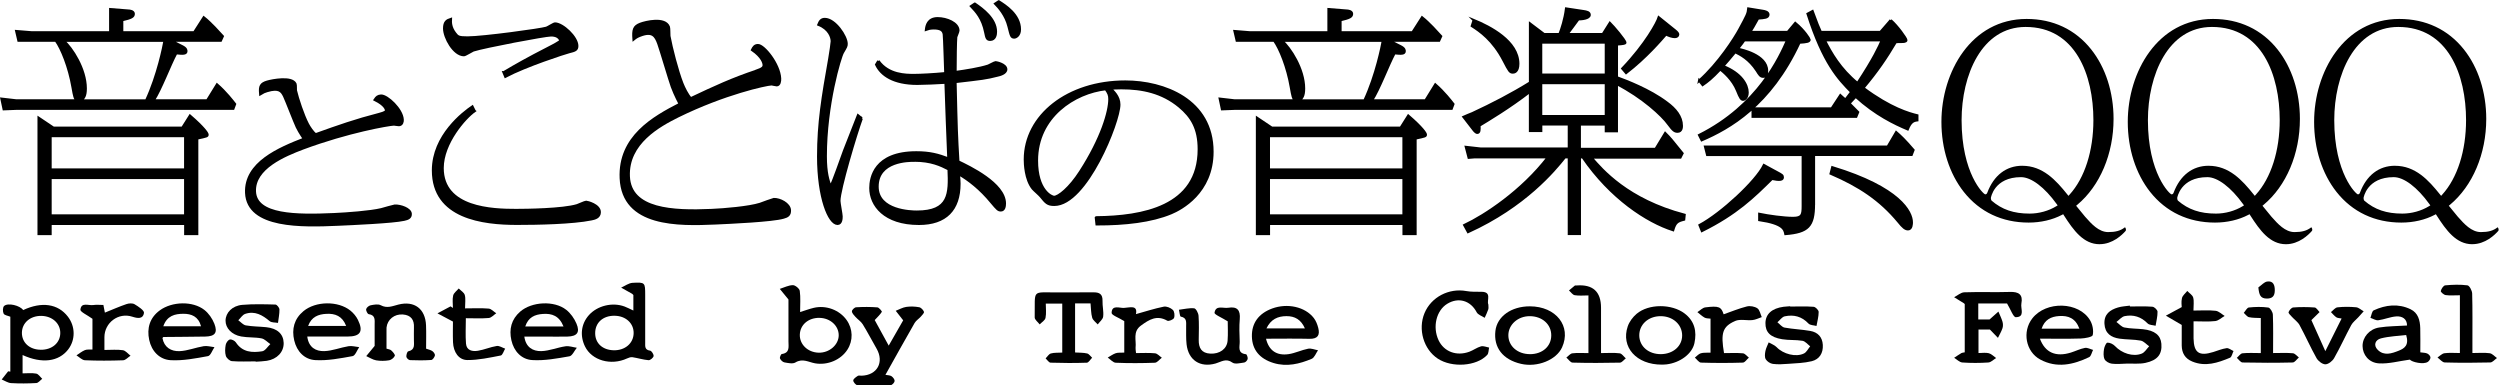
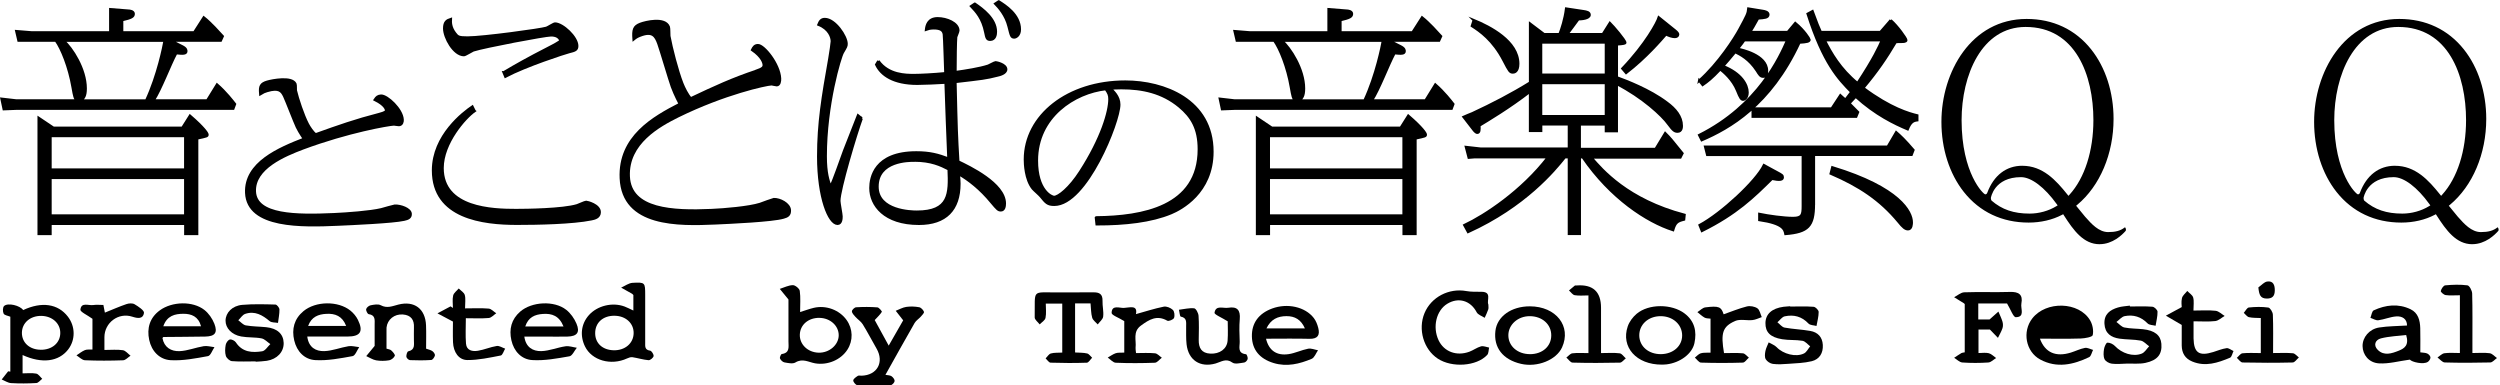
<svg xmlns="http://www.w3.org/2000/svg" id="_レイヤー_2" viewBox="0 0 818.24 126.16">
  <defs>
    <style>.cls-1{stroke-width:.79px;}.cls-1,.cls-2,.cls-3,.cls-4,.cls-5,.cls-6,.cls-7{stroke:#000;stroke-miterlimit:10;}.cls-2{stroke-width:.82px;}.cls-3{stroke-width:.76px;}.cls-4{stroke-width:1.1px;}.cls-5{stroke-width:.8px;}.cls-6{stroke-width:.78px;}.cls-7{stroke-width:.81px;}</style>
  </defs>
  <g id="PC_x5F_text">
    <path d="M3.38,121.63v-17.97c-.8-.34-1.91-.46-2.19-1.01-.34-.67-.32-2.05.14-2.49,1.23-1.17,5.25-.17,6.25,1.33,6.08-2.85,11.39-2.07,14.63,2.14,2.48,3.22,2.52,7.61.1,10.75-3.1,4.01-8.56,4.72-14.92,1.82v6c1.49,0,3.02-.19,4.46.08.74.14,1.32,1.1,1.97,1.7-.65.49-1.27,1.35-1.95,1.39-2.74.16-5.49.18-8.23.02-1.05-.06-2.05-.77-3.08-1.19.7-.89,1.4-1.78,2.1-2.67l.72.1ZM13.36,114.48c3.68.02,6.33-2.24,6.37-5.45.05-3.18-2.63-5.6-6.23-5.64-3.61-.04-6.28,2.28-6.33,5.49-.04,3.26,2.52,5.58,6.18,5.59Z" />
    <path d="M207.3,101.66v-5.1c-.17-.17-.29-.33-.44-.42-1.18-.68-2.37-1.34-3.56-2,1.24-.55,2.47-1.5,3.74-1.57,4.12-.23,4.13-.1,4.13,4.03,0,5.17,0,10.34,0,15.51,0,1.22-.2,2.41,1.62,2.66.48.07,1.22,1.24,1.13,1.78-.1.55-1.11,1.39-1.65,1.34-1.78-.15-3.51-.71-5.28-.98-.55-.08-1.21.16-1.76.41-5.27,2.44-11.53.66-13.77-3.94-1.72-3.55-1.25-7.38,1.26-10.21,2.78-3.13,7.73-4.34,11.72-2.84.84.32,1.64.74,2.87,1.31ZM201.18,103.34c-3.84-.05-6.42,2.28-6.38,5.78.03,3.23,2.4,5.41,6,5.52,3.75.11,6.55-2.27,6.59-5.62.04-3.22-2.6-5.63-6.2-5.67Z" />
    <path d="M258.06,98.02c-1.28-1.57-2.06-2.52-2.84-3.47,1.43-.45,2.85-1.2,4.29-1.22.77-.01,2.15,1.12,2.25,1.88.31,2.19.11,4.45.11,6.92,1.61-.5,3.01-1.02,4.45-1.37,4.04-.96,8.42.68,10.77,3.98,2.09,2.93,2.19,6.71.25,9.72-2.16,3.35-6.52,5.17-10.59,4.45-2.11-.38-4.08-1.71-6.41-.28-.88.54-2.4.19-3.59-.02-.57-.1-1.22-.73-1.46-1.28-.16-.36.31-1.42.59-1.46,2.73-.39,2.17-2.41,2.18-4.15.01-4.87,0-9.74,0-13.69ZM268.2,104.03c-3.62-.04-6.31,2.25-6.42,5.48-.11,3.19,2.57,5.79,6.08,5.92,3.53.13,6.64-2.54,6.65-5.7,0-3.12-2.79-5.65-6.31-5.69Z" />
    <path d="M647.53,115.55c1.25,0,2.39-.21,3.41.06.87.23,1.59,1.03,2.38,1.57-.84.51-1.66,1.4-2.53,1.46-2.83.19-5.7.2-8.53,0-.93-.07-1.79-1-2.68-1.53.8-.53,1.58-1.07,2.4-1.56.24-.14.57-.13,1.07-.23v-15.79s-.16-.21-.32-.3c-1.05-.66-2.1-1.3-3.15-1.95,1.1-.56,2.19-1.57,3.31-1.61,4.97-.18,9.96.04,14.94-.12,2.87-.1,4.34.83,3.76,3.81-.32,1.64,1.29,4.41-1.83,4.46-.82.01-1.68-2.54-2.86-4.49h-9.42v5.24h3.68c1.2-1.06,2.05-1.83,2.91-2.59.46,1.1,1,2.18,1.34,3.32.19.66.21,1.47,0,2.11-.37,1.1-.98,2.12-1.49,3.17-.74-.77-1.49-1.54-2.64-2.73h-3.73v7.71Z" />
-     <path d="M667.65,110.83c1.71,4.63,5.24,6.08,10.12,4.57,1.55-.48,3.02-1.23,4.6-1.53.82-.16,1.78.41,2.68.65-.42.81-.63,2.05-1.28,2.37-5.2,2.49-10.59,3.7-16.01.78-4.77-2.57-5.94-9.14-2.61-13.44,4.52-5.83,15.31-5.55,18.94.63.8,1.36,1.18,3.33.85,4.82-.14.64-2.56,1.06-3.95,1.11-4.33.14-8.67.05-13.32.05ZM680.58,107.58c-1.29-3.47-3.66-4.33-6.63-4.14-2.67.17-4.75,1.19-5.74,4.14h12.36Z" />
+     <path d="M667.65,110.83c1.71,4.63,5.24,6.08,10.12,4.57,1.55-.48,3.02-1.23,4.6-1.53.82-.16,1.78.41,2.68.65-.42.81-.63,2.05-1.28,2.37-5.2,2.49-10.59,3.7-16.01.78-4.77-2.57-5.94-9.14-2.61-13.44,4.52-5.83,15.31-5.55,18.94.63.8,1.36,1.18,3.33.85,4.82-.14.64-2.56,1.06-3.95,1.11-4.33.14-8.67.05-13.32.05ZM680.58,107.58h12.36Z" />
    <path d="M53.17,110.64c.55,3.04,2.82,4.4,5.59,4.29,2.66-.11,5.26-1.2,7.93-1.63,1.12-.18,2.33.2,3.5.33-.7,1.02-1.27,2.78-2.12,2.93-4.02.73-8.15,1.55-12.19,1.33-3.68-.2-6.27-2.96-7.05-6.64-.81-3.8.15-7.25,3.5-9.69,3.99-2.9,10.73-3.11,14.56-.12,1.42,1.11,2.61,2.84,3.27,4.53,1.15,2.96.18,4.13-3,4.19-4.56.08-9.12.09-13.68.14-.06,0-.12.12-.31.34ZM53.45,106.79h12.35c-.86-3.22-3.15-4.1-5.78-4.09-2.77,0-5.4.64-6.57,4.09Z" />
    <path d="M171.61,110.17c.47,3.48,2.79,4.81,5.52,4.75,2.65-.06,5.27-1.19,7.94-1.58,1.19-.18,2.47.3,3.72.48-.8.97-1.48,2.64-2.42,2.8-4.03.7-8.17,1.49-12.2,1.23-3.51-.23-5.99-2.87-6.8-6.49-.81-3.62,0-6.86,2.89-9.37,3.78-3.28,11.11-3.69,15.05-.6,1.44,1.12,2.64,2.83,3.36,4.52,1.23,2.88.22,4.17-2.92,4.25-2.33.06-4.67.01-7,.01-2.32,0-4.64,0-7.13,0ZM184.43,106.84c-1.41-3.49-3.79-4.3-6.75-4.09-2.65.18-4.78,1.09-5.76,4.09h12.5Z" />
    <path d="M286.29,104.75c1.33,2.43,2.82,5.17,4.58,8.37,1.79-3.13,3.38-5.9,4.74-8.28-.92-1.18-1.68-2.15-2.44-3.12,1.14-.44,2.24-1.09,3.42-1.27,1.39-.21,2.86-.15,4.24.1.62.11,1.34.87,1.58,1.5.13.35-.59,1.09-1.02,1.57-.65.73-1.57,1.28-2.04,2.1-3.18,5.53-6.27,11.11-9.55,16.96.78.16,1.51.12,1.99.45.5.34,1.07,1.08,1.02,1.58-.05.51-.81,1.33-1.29,1.34-3.65.12-7.3.13-10.94,0-.49-.02-1.35-1.05-1.31-1.55.05-.54.9-1.09,1.5-1.49.28-.19.79-.04,1.2-.05,5.13-.13,7.5-4.42,4.92-8.88-1.52-2.63-2.91-5.34-4.51-7.93-.59-.96-1.66-1.61-2.43-2.48-.48-.53-1.11-1.18-1.12-1.79,0-.45.85-1.28,1.36-1.31,2.32-.14,4.67-.15,6.98.03.55.04,1.55,1.31,1.46,1.46-.57.92-1.4,1.68-2.32,2.68Z" />
    <path d="M356.92,99.3h-5.05v16.06c1.41.09,2.72.04,3.95.33.62.14,1.09.92,1.63,1.4-.58.56-1.14,1.59-1.73,1.62-3.96.14-7.92.12-11.88-.01-.55-.02-1.08-.91-1.61-1.4.56-.56,1.04-1.42,1.71-1.61,1.12-.32,2.37-.21,3.73-.29v-16.03h-5.39c0,1.54.22,3.16-.09,4.67-.16.81-1.24,1.43-1.91,2.13-.57-.76-1.64-1.53-1.63-2.28.17-9.5-1.19-8.09,7.65-8.19,3.86-.05,7.72.04,11.58-.02,1.98-.03,3.04.61,2.97,2.8-.06,1.72.42,3.47.21,5.15-.11.91-1.16,1.7-1.78,2.55-.63-.72-1.57-1.36-1.81-2.19-.41-1.43-.37-2.98-.54-4.66Z" />
    <path d="M100.57,110.17c.46,3.59,2.84,4.83,5.56,4.75,2.66-.08,5.27-1.17,7.94-1.61,1.12-.18,2.33.19,3.5.31-.72,1.02-1.3,2.79-2.18,2.94-4.03.73-8.17,1.54-12.2,1.3-3.52-.2-6.04-2.81-6.89-6.43-.88-3.74-.02-7.07,3.03-9.6,3.99-3.3,11.31-3.42,15.35-.18.99.8,1.9,1.88,2.46,3.02,1.88,3.83.82,5.47-3.38,5.48-4.34.01-8.67,0-13.18,0ZM100.85,106.67h12.44c-1.26-3.27-3.63-4.1-6.46-3.95-2.62.13-4.89.96-5.98,3.95Z" />
    <path d="M414.36,110.86c.93,3.86,3.48,5.62,7.38,5.05,2.18-.32,4.24-1.36,6.41-1.78,1.01-.19,2.15.32,3.23.51-.68.97-1.16,2.43-2.09,2.81-3.96,1.66-8.09,2.68-12.43,1.37-4.61-1.4-7.03-4.37-7.12-8.7-.09-4.36,2.19-7.51,6.63-9.15,4.98-1.83,10.78-.57,13.63,3.11.71.92,1.17,2.11,1.46,3.25.61,2.36-.17,3.63-2.89,3.56-4.66-.12-9.33-.03-14.22-.03ZM414.5,107.49h12.59c-1.25-2.88-3.29-4.04-6.06-4.02-2.81.02-5.07,1-6.53,4.02Z" />
    <path d="M792.15,115.32c.94.14,1.69.11,2.29.39.47.22,1.02.81,1.04,1.26.03.48-.4,1.16-.84,1.46-1.41.98-5.26.08-5.9-.73-3.67.5-6.93,1.43-10.13,1.23-3.34-.21-5.32-2.87-5.35-5.66-.03-2.84,2.16-5.56,5.43-6.08,2.96-.47,6-.44,9.13-.65-.02-2.2-1.59-3.11-3.53-2.98-1.97.14-3.89.99-5.87,1.26-.81.11-1.73-.51-2.59-.79.35-.85.48-2.18,1.09-2.46,3.92-1.81,8.03-2.28,12.04-.36,2.49,1.19,3.1,3.63,3.18,6.16.07,2.53.02,5.07.02,7.93ZM787.52,109.64c-2.67.33-5.54.42-8.25,1.11-1.85.47-2.58,2.25-1.02,3.78,2.05,2.01,4.52,1.18,6.83.26,1.91-.76,3.46-1.8,2.45-5.15Z" />
    <path d="M83.68,118.28c-2.6,0-5.2.13-7.78-.08-.73-.06-1.76-.99-1.98-1.72-.34-1.12-.26-2.44-.05-3.61.12-.67.77-1.6,1.35-1.75.56-.14,1.61.39,1.97.93,2.14,3.27,5.36,3.44,8.64,2.92.98-.16,1.77-1.53,2.65-2.35-.96-.65-1.85-1.67-2.89-1.87-2.17-.42-4.46-.22-6.65-.62-3.14-.56-5.15-2.78-5.12-5.2.03-2.58,2.18-4.87,5.48-5.15,3.6-.31,7.23-.2,10.85-.1.48.01,1.3,1.04,1.31,1.61.03,1.46-.3,2.93-.48,4.4-.92-.18-2.09-.06-2.72-.58-2.37-1.99-4.87-3.45-8.02-2.37-.88.3-1.51,1.37-2.25,2.08.82.58,1.57,1.52,2.47,1.68,2.19.39,4.45.36,6.67.59,3.61.37,5.63,2.22,5.71,5.15.08,2.93-2.14,5.33-5.51,5.85-1.2.19-2.42.21-3.64.3,0-.04,0-.07,0-.11Z" />
    <path d="M585.89,100.33c2.57,0,5.15-.11,7.71.08.62.05,1.64,1.09,1.64,1.68,0,1.53-.44,3.07-.71,4.6-.89-.25-2.08-.22-2.63-.8-2.18-2.33-4.82-2.99-7.76-2.36-.9.19-1.6,1.28-2.4,1.95.78.6,1.48,1.58,2.34,1.74,2.78.51,5.63.6,8.41,1.09,2.47.43,3.97,2,4.11,4.59.14,2.66-1.09,4.69-3.62,5.32-2.5.61-5.14.67-7.73.86-1.67.13-3.37.24-5.01.02-.85-.11-1.89-.79-2.32-1.52-.41-.69-.28-1.81-.11-2.68.19-.98.7-1.9,1.07-2.84.89.52,1.95.87,2.63,1.59,2.11,2.21,6.27,3.35,8.93,2.03.85-.42,1.36-1.54,2.02-2.34-.83-.63-1.6-1.64-2.51-1.8-2.18-.37-4.47-.15-6.65-.51-3.92-.64-5.53-2.34-5.48-5.31.05-2.95,2.12-4.81,5.95-5.32.7-.09,1.42-.12,2.13-.18,0,.05,0,.1,0,.14Z" />
    <path d="M697.09,100.31c2.47,0,4.95-.11,7.4.08.62.05,1.65,1.04,1.66,1.62.03,1.53-.39,3.07-.63,4.61-.89-.24-2.06-.2-2.62-.77-2.11-2.17-4.64-2.95-7.48-2.39-.99.19-1.82,1.26-2.72,1.92.86.62,1.64,1.6,2.59,1.8,1.97.4,4.03.35,6.05.56,3.89.41,5.84,1.98,6.07,4.78.28,3.39-1.24,5.4-5.23,6.25-1.93.41-4,.18-6,.23-1.67.04-3.36.24-5,.03-.87-.11-2.03-.75-2.37-1.47-.44-.93-.34-2.2-.18-3.28.12-.79.69-2.11,1.11-2.13.82-.04,1.87.47,2.47,1.1,2.26,2.39,5.93,3.63,8.8,2.47.96-.39,1.61-1.56,2.4-2.38-.92-.65-1.76-1.68-2.76-1.86-2.28-.42-4.65-.31-6.95-.64-2.75-.4-4.75-1.72-4.92-4.85-.17-3.16,1.81-4.57,4.42-5.35,1.25-.38,2.59-.42,3.9-.61,0,.1,0,.2.01.3Z" />
    <path d="M487.13,99.62c0,.65.12,1.2-.03,1.65-.31.94-.77,1.83-1.17,2.75-.9-.6-2.19-.99-2.63-1.83-1.97-3.79-5.92-5.02-9.62-2.76-3.6,2.19-4.88,7.61-2.84,11.94,1.76,3.72,5.85,5.29,10.04,3.76,1.32-.48,2.5-1.4,3.84-1.77.79-.22,1.77.24,2.66.4-.2.81-.13,1.87-.63,2.41-3.48,3.73-11.52,4.27-16.17,1.21-4.65-3.06-6.55-9.58-4.35-14.89,2.19-5.27,8-8.27,13.68-7.23,1.62.3,3.32.22,4.98.24,3.48.04,1.66,2.74,2.22,4.12Z" />
    <path d="M122.62,113.19c0-1.88-.02-4.41,0-6.95.01-1.52.3-3.1-1.95-3.42-.38-.05-.94-1.16-.82-1.65.12-.52.89-1.14,1.46-1.25,1.08-.21,2.44-.48,3.3-.02,2.08,1.12,3.81.29,5.77-.21,5.26-1.34,8.84,1.4,9.06,6.78.1,2.53.02,5.06.02,7.65.78.29,1.51.41,2.04.79.43.31.94,1.01.85,1.42-.13.58-.74,1.46-1.19,1.49-2.32.16-4.66.15-6.99.05-.43-.02-1.13-.68-1.17-1.11-.06-.59.27-1.7.62-1.77,2.34-.51,1.83-2.26,1.85-3.8.02-1.32-.05-2.64.01-3.96.14-2.58-.98-4.09-3.6-4.3-2.78-.23-5.09,1.64-5.37,4.26-.03.3-.01.61-.01.91,0,1.93,0,3.85,0,6.01.55.19,1.2.24,1.57.59.52.48,1.31,1.39,1.15,1.76-.28.65-1.14,1.34-1.84,1.46-1.39.23-2.87.26-4.25.02-1.13-.2-2.18-.91-3.26-1.39.74-.9,1.48-1.8,2.76-3.35Z" />
    <path d="M500.72,100.26c8.56.01,13.67,6.51,10.54,13.43-1.87,4.13-8.09,6.63-13.42,5.4-5.96-1.37-9.04-5.32-8.4-10.78.55-4.74,5.2-8.06,11.29-8.05ZM500.81,115.92c4.03-.03,6.89-2.56,6.91-6.13.03-3.64-2.99-6.32-7.08-6.31-3.84.01-6.91,2.75-6.96,6.18-.05,3.59,3.02,6.28,7.13,6.25Z" />
    <path d="M543.95,119.34c-8.37.05-13.5-5.76-11.2-12.52.52-1.53,1.66-3.05,2.91-4.11,3.98-3.35,11.48-3.28,15.65-.15,3.35,2.52,4.09,5.92,3.27,9.75-.75,3.51-4.69,6.41-9.13,6.95-.6.07-1.22.06-1.51.08ZM543.61,115.91c3.99-.04,6.94-2.62,6.95-6.1.01-3.61-3.05-6.35-7.09-6.33-4.05.02-7.05,2.81-6.94,6.46.11,3.49,3.09,6,7.08,5.97Z" />
    <path d="M401.83,105.17c-1.94-1.23-4.42-2.22-4.32-2.82.4-2.6,2.84-1.35,4.48-1.62,2.95-.5,4.04.78,3.78,3.73-.21,2.42-.11,4.88-.02,7.32.06,1.64-.87,3.84,2.07,4.16.25.03.63,1.05.54,1.53-.09.47-.68,1.12-1.12,1.18-1.3.18-3.02.64-3.88.02-2.1-1.53-3.68-.22-5.47.29-5.07,1.45-8.95-1.06-9.53-6.28-.21-1.91-.12-3.86-.14-5.79-.01-1.39.32-2.86-1.75-3.26-.33-.07-.41-1.46-.6-2.25,1.67-.2,3.35-.63,4.98-.47.58.06,1.37,1.55,1.43,2.43.19,2.63.1,5.28.06,7.92-.04,2.62.92,4.33,3.78,4.48,3.06.17,5.47-1.53,5.67-4.26.17-2.32.04-4.65.04-6.31Z" />
-     <path d="M756.51,104.78c1.37,3.05,2.84,6.33,4.56,10.15,1.92-3.85,3.57-7.15,5.33-10.68-.69-.15-1.32-.12-1.74-.41-.66-.45-1.18-1.12-1.75-1.69.71-.55,1.38-1.48,2.15-1.56,2.01-.22,4.07-.21,6.08-.02.86.08,1.65.86,2.48,1.32-.6.66-1.19,1.33-1.79,1.99-.77.85-1.77,1.57-2.29,2.54-1.92,3.56-3.59,7.27-5.59,10.79-.54.96-1.89,2.03-2.87,2.03-.99,0-2.34-1.06-2.89-2.02-1.98-3.53-3.62-7.25-5.55-10.81-.57-1.05-1.68-1.79-2.51-2.71-.44-.48-1.21-1.19-1.09-1.54.22-.63.96-1.49,1.54-1.53,2.32-.17,4.67-.16,6.99.01.57.04,1.08.98,1.61,1.51-.79.78-1.58,1.55-2.67,2.62Z" />
    <path d="M714.07,106.35c-2.25-1.31-3.72-2.17-5.19-3.03,1.51-.82,3.01-1.63,5.19-2.81,0-.39-.22-1.73.08-2.95.21-.87,1.13-1.56,1.73-2.33.67.71,1.71,1.32,1.94,2.15.33,1.21.09,2.57.09,4.26,2.66,0,4.98-.18,7.26.08,1.03.12,1.97,1.09,2.95,1.68-1.02.59-1.99,1.55-3.07,1.68-2.19.26-4.44.08-7.11.08,0,2.03-.03,3.82,0,5.62.11,4.7,1.83,5.87,6.43,4.44,1.45-.45,2.89-1.06,4.37-1.27.7-.1,1.52.6,2.28.94-.38.76-.57,1.96-1.17,2.2-3.96,1.65-8,3.03-12.34,1.23-2.36-.98-3.41-2.78-3.44-5.24-.03-2.53,0-5.06,0-6.73Z" />
    <path d="M148.25,105.25c-2.22-1.18-3.64-1.93-5.07-2.69,1.43-.76,2.86-1.53,4.29-2.29.26.17.52.35.77.52,0-1.37-.23-2.79.08-4.08.21-.86,1.19-1.53,1.82-2.29.69.7,1.74,1.3,1.98,2.13.34,1.21.09,2.59.09,4.38,2.76,0,5.26-.14,7.73.07.86.07,1.65,1,2.48,1.53-.81.54-1.59,1.47-2.45,1.55-2.4.21-4.83.07-7.5.07,0,2.96-.17,5.66.05,8.33.19,2.27,2.13,2.61,3.9,2.32,2.08-.33,4.07-1.23,6.15-1.56.85-.14,1.84.56,2.77.87-.48.78-.84,2.12-1.44,2.24-3.62.7-7.29,1.51-10.94,1.49-2.84-.02-4.56-2.62-4.69-5.81-.1-2.51-.02-5.02-.02-6.79Z" />
    <path d="M34.17,114.54c2.25,0,4.18-.2,6.05.08.9.14,1.67,1.17,2.5,1.8-.81.52-1.6,1.47-2.43,1.5-4.16.15-8.33.17-12.49-.01-.94-.04-1.85-1.04-2.77-1.6.91-.59,1.77-1.31,2.76-1.72.69-.28,1.56-.14,2.47-.19v-10.06c-1.73-1.26-4.02-2.25-3.94-3,.25-2.53,2.65-1.28,4.18-1.5,1.08-.16,2.19-.03,3.34-.03.22,1.14.39,1.98.49,2.51,2.44-.98,4.72-1.99,7.06-2.79.81-.28,1.99-.35,2.66.05,1.23.73,3.2,2.03,3.08,2.84-.3,2.05-2.05,1.81-3.84,1.23-4.53-1.48-9.1,1.97-9.11,6.71,0,1.21,0,2.42,0,4.18Z" />
    <path d="M564.25,115.57c2.18,0,4.21-.12,6.21.07.68.06,1.29.91,1.94,1.4-.66.57-1.3,1.62-1.98,1.64-4.56.15-9.13.15-13.69,0-.69-.02-1.34-1.06-2.01-1.63.64-.49,1.21-1.2,1.93-1.42.93-.28,1.98-.15,3.2-.21v-11.13c-.62-.09-1.38-.03-1.93-.33-.86-.47-1.59-1.19-2.37-1.8.87-.54,1.69-1.45,2.61-1.56,4.47-.56,5.2-.17,5.98,2.27,2.52-.88,5.01-1.92,7.59-2.57,1.06-.27,2.56,0,3.46.61.77.53.98,1.89,1.43,2.88-1.02.34-2.02.87-3.06.97-1.89.2-4.06-.42-5.67.3-4.16,1.85-4.73,3.95-3.62,10.53Z" />
    <path d="M367.95,105.09c-1.86-1.16-4.13-1.93-4.12-2.67.04-2.73,2.52-1.58,4-1.64,1.8-.06,4.62-1.14,3.96,2.03,3.03-.84,6.03-1.82,9.09-2.44.92-.19,2.28.38,2.99,1.06.53.51.68,1.9.38,2.64-.23.54-1.75,1.16-2.21.89-3.4-1.94-5.91-.38-8.6,1.59-2.78,2.02-1.47,4.79-1.77,7.26-.05.39.06.8.15,1.75,2.06,0,4.16-.13,6.22.07.78.08,1.48.94,2.22,1.44-.76.58-1.5,1.62-2.28,1.65-4.26.16-8.54.18-12.8,0-.9-.04-1.75-1.1-2.62-1.69.87-.49,1.7-1.11,2.62-1.43.73-.25,1.58-.13,2.79-.2v-10.3Z" />
    <path d="M524.02,115.56c2.31,0,4.23-.16,6.1.08.72.09,1.34,1.07,2,1.65-.64.49-1.28,1.39-1.93,1.4-5.17.12-10.34.13-15.51-.01-.69-.02-1.34-1.08-2.02-1.65.65-.48,1.26-1.3,1.96-1.39,1.67-.21,3.39-.07,5.27-.07v-18.88c-1.54,0-3.05.17-4.49-.07-.69-.12-1.26-1.01-1.88-1.56.63-.53,1.25-1.08,1.9-1.58.13-.1.39-.03.6-.05q7.99-.61,7.99,7.3c0,4.83,0,9.66,0,14.83Z" />
    <path d="M805.08,96.64c-1.81,0-3.25.14-4.63-.06-.62-.09-1.67-1.01-1.59-1.34.17-.72.88-1.8,1.46-1.85,2.41-.22,4.88-.31,7.27,0,.64.08,1.51,1.72,1.54,2.67.15,5.27.07,10.54.08,15.81,0,1.09,0,2.18,0,3.67,2.09,0,3.91-.17,5.67.07.84.12,1.58,1.02,2.36,1.57-.73.51-1.44,1.43-2.18,1.45-4.97.13-9.94.14-14.9,0-.81-.02-1.59-1.06-2.38-1.62.75-.49,1.46-1.28,2.27-1.4,1.58-.22,3.22-.07,5.06-.07v-18.91Z" />
    <path d="M743.97,115.55c2.47,0,4.49-.12,6.49.07.69.06,1.3.89,1.95,1.38-.67.57-1.33,1.62-2.01,1.64-5.47.13-10.95.12-16.42,0-.64-.01-1.25-.98-1.88-1.51.61-.52,1.19-1.42,1.85-1.5,1.89-.2,3.82-.07,6-.07v-11.47c-1.31-.07-2.63,0-3.87-.28-.64-.15-1.14-.93-1.7-1.42.55-.61,1.06-1.69,1.67-1.75,2.1-.22,4.27-.27,6.36.02.62.09,1.46,1.5,1.49,2.33.16,4.03.07,8.07.07,12.57Z" />
    <path d="M739.16,94.06c.97-.67,1.87-1.78,2.91-1.92,1.99-.27,2.49,1.22,2.46,2.97-.03,1.74-.74,2.6-2.57,2.61-2.15,0-2.56-1.19-2.81-3.66Z" />
    <path class="cls-1" d="M63.55,10.61l3.14-4.91c2.33,1.82,5.39,5.3,6.2,6.17l-.64,1.42h-16.35l3.62,1.82c1.45.71,1.45,1.27,1.45,1.66,0,.87-1.05.87-3.3.63-2.09,3.88-4.99,11.76-7.41,15.48h17.55l3.22-5.22c2.82,2.45,5.15,5.46,5.88,6.41l-.56,1.5H5.25l-4.03.16-.72-3.4,4.75.55h19.89c-.72-.79-.81-1.19-1.37-4.35-1.13-6.57-3.62-12.71-5.48-15.24H6.06l-.72-3.09,4.91.4h25.85V3.02l5.88.47c.48,0,1.77.16,1.77,1.03,0,.95-.72,1.35-3.78,2.06v4.03h23.59ZM59.68,41.83l2.5-3.96c4.59,3.96,5.72,5.78,5.72,6.17,0,.55-.08.55-3.38,1.27v31.26h-3.86v-3.32H16.52v3.32h-3.86v-37.98l4.83,3.24h42.19ZM16.52,55.51h44.12v-11H16.52v11ZM16.52,70.55h44.12v-12.34H16.52v12.34ZM47.85,32.9c3.86-8.31,5.72-17.77,6.04-19.59H20.79c2.74,2.37,7.25,9.31,7.25,15.64,0,2.53-.64,3.17-1.53,3.96h21.34Z" />
    <path class="cls-3" d="M155.35,36.34c-3.06,2.11-10.49,10.42-10.49,18.67,0,13.24,16.32,13.73,24.04,13.73,3.28,0,15.3-.14,19.96-1.55.51-.14,2.55-1.13,2.99-1.13.36,0,4.44.99,4.44,3.38,0,1.76-1.68,2.11-2.7,2.32-6.19,1.27-17.78,1.48-24.4,1.48-11.07,0-27.47-1.9-27.47-17.47,0-11.41,9.98-18.95,12.89-20.92l.73,1.48ZM164.82,23.69c4.01-2.39,8.16-4.72,14.21-7.82,2.91-1.48,3.79-2.04,4.44-2.54-.51-1.34-1.68-1.76-3.13-1.76-1.97,0-21.64,3.73-25.43,4.93-.51.21-2.62,1.55-3.06,1.55-3.35,0-6.48-5.78-6.48-8.73,0-2.18.87-2.68,2.19-3.1-.07,1.13-.07,2.75,1.38,4.65.87,1.13,1.09,1.41,4.08,1.41,5.03,0,24.11-2.61,25.79-3.17.51-.14,2.4-1.41,2.84-1.41,2.48,0,7.28,4.44,7.28,7.33,0,1.34-.73,1.55-2.7,2.04-1.17.28-14.06,4.44-20.84,8.03l-.58-1.41Z" />
    <path class="cls-6" d="M282.03,38.74c-1.87,5.13-7.33,23.34-7.33,27.01,0,.76.72,4.36.72,5.05,0,.61,0,2.45-1.29,2.45-2.8,0-6.33-8.57-6.33-22.03,0-10.94,1.44-19.51,3.67-32.13.36-2.14.79-5.05.79-5.59,0-1.3-.86-4.06-4.39-5.43.43-1.07.86-1.84,2.09-1.84,3.31,0,7.12,5.66,7.12,8.11,0,.76-.14.99-1.22,2.83-.86,1.38-5.61,17.14-5.61,33.97,0,5.51.86,7.96,1.58,9.95,1.15-2.3,3.24-8.49,4.46-11.78.07-.23,3.95-10.1,4.53-11.55l1.22.99ZM287.49,19.94c3.31,4.63,8.99,4.63,11.72,4.63,1.94,0,6.47-.22,10.21-.6-.07-1.72-.36-11.94-.5-12.77-.22-1.34-1.15-1.94-3.31-1.94-1.22,0-1.87.22-2.52.45.14-1.27.58-3.73,3.81-3.73,2.95,0,6.76,1.57,6.76,4.03,0,.37-.65,1.79-.72,2.09-.14,1.27-.22,7.69-.22,11.5,3.31-.45,7.98-1.19,10.71-2.09.43-.15,2.09-1.12,2.44-1.12.29,0,3.45.67,3.45,2.31,0,1.34-2.16,1.87-2.88,2.02-3.81.97-4.82,1.05-13.73,2.09.36,15.75.43,17.47.93,26.05,3.59,1.72,15.24,7.24,15.24,13.74,0,.97-.22,2.24-1.29,2.24-.86,0-1.15-.3-3.09-2.61-3.67-4.48-7.48-7.39-10.71-9.26.14,1.42.22,2.16.22,3.14,0,8.51-4.46,13.14-13.23,13.14-11.36,0-15.89-6.12-15.89-11.72,0-3.28,1.29-11.65,15.03-11.65,4.46,0,7.12.75,10.5,2.02-.22-3.96-.79-21.28-.93-24.86-2.3.15-7.19.37-9.27.37-7.76,0-11.86-2.84-13.44-6.27l.72-1.19ZM299.28,52.57c-1.87,0-12.08,0-12.08,8.51,0,7.99,11.07,8.21,12.87,8.21,10.71,0,10.78-5.82,10.42-13.89-2.59-1.34-5.75-2.84-11.22-2.84ZM319.05,1.21c2.59,1.76,6.9,4.96,6.9,9.16,0,.94-.22,2.64-1.87,2.64-1.08,0-1.22-.63-1.58-2.38-.93-4.71-3.02-6.84-4.67-8.6l1.22-.82ZM326.89.46c2.09,1.32,6.9,4.33,6.9,9.16,0,2.07-1.37,2.64-1.8,2.64-1.01,0-1.08-.44-1.87-3.58-.93-3.76-3.24-6.27-4.39-7.47l1.15-.75Z" />
    <path class="cls-4" d="M358.87,71.31c14.9-.16,33.66-3.29,33.66-22.46,0-6.89-2.41-10.76-6.42-14.1-5.66-4.7-12.21-6.06-19.11-6.06-1.72,0-2.9.1-3.93.16,1.24,1.1,3.1,2.82,3.1,5.38,0,5.59-10.76,32.64-21.11,32.64-2.14,0-2.62-.63-4.28-2.66-.34-.47-2.28-2.14-2.62-2.56-2.41-2.98-2.55-8.15-2.55-9.45,0-14.26,13.93-25.33,32.7-25.33,12.62,0,28.35,5.95,28.35,22.77,0,13.37-10.28,18.64-13.38,19.95-6.48,2.72-15.11,3.66-24.21,3.66l-.21-1.93ZM339.21,52.56c0,9.82,4.83,12.06,5.79,12.06,1.52,0,5.24-2.98,8.69-8.36,7.04-10.92,9.59-19.69,9.59-23.82,0-1.31-.28-2.04-1.31-3.45-10.35,1.15-22.76,9.09-22.76,23.55Z" />
    <path class="cls-2" d="M510.44,11.22c.67-1.73,1.72-4.86,2.17-8.39l5.69.86c.97.16,1.95.31,1.95,1.18,0,1.18-2.62,1.41-3.67,1.41-.6.78-3.14,4.31-3.67,4.94h11.68l2.32-3.69c1.05,1.02,5.02,5.65,5.02,6.43,0,.24-.37.39-2.77.55v10.82c2.99,1.1,10.71,4,16.32,8.24,2.92,2.12,4.94,4.63,4.94,7.61,0,.39,0,1.88-1.35,1.88-.9,0-1.42-.31-2.92-2.35-2.1-2.98-8.61-8.94-17-13.26v15.45h-3.52v-2.2h-8.61v8.08h24.86l3.14-5.18c1.57,1.57,2.02,2.12,5.62,6.59l-.67,1.33h-29.2c3.52,4.08,11.83,13.88,30.55,18.83l-.15,1.49c-2.17.55-2.85.94-3.59,3.45-8.54-2.75-20.37-10.43-29.57-23.85h-.97v25.1h-3.52v-25.1h-1.35c-3.37,4.24-13.03,16-31.67,24.47l-1.2-2.2c6.66-3.14,18.79-11.06,27.4-22.28h-24.03l-1.95.16-.9-3.45,4.87.55h28.83v-8h-9.13v2.12h-3.59v-12.86c-6.89,5.33-13.78,9.41-16.62,11.14.07,1.41.07,2.35-.67,2.35-.45,0-1.05-.71-1.27-1.02l-3.22-4.16c.45-.24,2.47-.94,2.92-1.18,6.44-2.98,12.8-6.28,18.87-10.04V7.77l4.57,3.45h5.09ZM482.36,6.6c5.32,2.2,14.53,6.9,14.53,14.28,0,2.67-1.35,2.82-1.72,2.82-.97,0-1.2-.39-2.99-3.84-3.52-6.82-7.86-9.73-10.41-11.37l.6-1.88ZM504.37,24.48h21.26v-10.59h-21.26v10.59ZM504.37,38.05h21.26v-10.9h-21.26v10.9ZM548.1,9.89c.97.78,1.12,1.1,1.12,1.41,0,.47-.45.78-1.05.78-.9,0-1.95-.39-2.92-.86-1.65,1.88-6.44,7.53-13.03,12.63l-1.2-1.41c7.71-8.08,11.38-15.06,11.9-16.71l5.17,4.16Z" />
    <path class="cls-7" d="M556.15,26.4c6.36-5.66,11.61-13.88,13.18-16.82,2.47-4.57,2.77-5.12,2.92-6.75l4.79.78c.52.08,1.72.31,1.72,1.16,0,1.01-1.2,1.09-3.37,1.24-1.42,2.56-1.87,3.33-2.62,4.5h12.35l2.47-2.95c2.92,2.4,4.64,5.19,4.64,5.43,0,.62-.9.78-3.29.93-9.58,20.62-22.99,28.07-31.97,31.94l-.82-1.63c19.47-9.77,26.43-25.66,28.83-31.09h-14.08c-.6.85-.75,1.09-2.17,2.87,1.2.23,9.58,2.02,9.58,7.13,0,1.94-.82,1.94-1.27,1.94-.82,0-1.27-.7-2.02-1.94-2.55-3.88-5.39-5.27-7.11-6.13-1.72,2.09-2.92,3.49-3.97,4.65,6.06,2.4,8.01,6.12,8.01,8.61,0,1.78-1.05,2.33-1.42,2.33-.6,0-.97-.47-1.95-2.95-1.5-3.72-4.49-6.12-5.54-6.98-2.85,3.02-4.19,4.03-5.77,5.12l-1.12-1.4ZM581.6,56.4c1.57.85,1.87,1.01,1.87,1.63,0,.7-.67.78-1.27.78-.37,0-.6,0-2.25-.31-6.06,5.97-11.53,11.4-22.91,17.06l-.75-1.86c7.11-3.8,18.57-14.42,21.04-19.62l4.27,2.33ZM593.66,66.79c0,7.29-1.87,9.15-9.28,9.77-.3-1.47-.67-3.41-8.54-4.57v-1.94c3,.62,8.01,1.32,11.01,1.32s3.22-1.09,3.22-3.95v-16.75h-31.3l-.67-2.64h59.75l2.77-4.73c1.42,1.24,2.7,2.4,5.62,5.81l-.6,1.55h-31.97v16.13ZM618.82,6.63c2.17,1.86,5.09,5.97,5.09,6.51s-.97.54-1.5.54c-.75,0-1.42,0-1.95.08-3.07,5.19-6.06,9.61-10.63,15.04,8.91,6.67,15.12,8.37,17.67,8.99v1.55c-1.27.16-2.17.54-3.14,2.95-4.19-1.78-10.48-4.73-17-10.7-1.27,1.4-1.42,1.55-2.1,2.25,1.72,1.71,1.87,1.86,2.85,2.87l-.6,1.47h-33.84v-2.64h25.83l2.85-4.34c.6.54.82.78,1.65,1.47q1.27-1.71,1.95-2.56c-4.19-4.26-9.13-9.38-14.3-25.58l1.57-.85c1.42,3.88,2.02,5.35,2.7,6.82h19.54l3.37-3.88ZM597.18,13.14c2.1,4.19,5.09,9.46,10.78,14.11,5.32-8.06,7.11-12.02,8.01-14.11h-18.79ZM599.72,54.78c22.16,6.75,25.98,14.65,25.98,17.99,0,.39,0,2.25-1.2,2.25-.9,0-1.65-.62-3.14-2.48-5.99-7.21-12.8-11.71-22.16-15.74l.52-2.02Z" />
    <path d="M687.18,79.93c-5.22,0-8.5-4.48-11.68-9.46l-.23-.36-.37.2c-3.16,1.66-6.95,2.54-10.94,2.54-8.68,0-16.01-3.47-21.2-10.02-4.73-5.98-7.34-14.13-7.34-22.95,0-16.32,9.77-33.68,27.88-33.68,8.64,0,15.95,3.45,21.13,9.96,4.72,5.94,7.33,14.03,7.33,22.77,0,11.41-4.45,21.92-11.9,28.12l-.35.29,2.93,3.58.22.24c1.8,2.03,4.26,4.8,7.33,4.8,2.44,0,4.05-.45,5.41-1.51.04-.03.09-.06.11-.07.03.03.31.36.31.81,0,.18-.07.34-.1.37-1.15,1.32-4.25,4.36-8.52,4.36ZM661.48,57.98c-8.83,0-9.88,6.76-9.88,6.83,0,.43.12.65.22.84,3.44,2.97,7.27,4.26,12.47,4.26,3.04,0,6.23-.88,8.75-2.43l.42-.26-.29-.4c-3.99-5.54-8.36-8.84-11.69-8.84ZM661.9,54.26c6.66,0,10.95,4.66,14.76,9.42l.34.42.36-.4c4.96-5.45,7.8-14.33,7.8-24.38,0-14.75-5.83-30.5-22.19-30.5-14.39,0-20.95,15.81-20.95,30.5,0,17.53,7.2,24.29,7.73,24.29.33,0,.55-.18.68-.54,2.13-5.68,6.2-8.82,11.46-8.82Z" />
-     <path d="M748.17,79.93c-5.22,0-8.5-4.48-11.68-9.46l-.23-.36-.37.2c-3.16,1.66-6.95,2.54-10.94,2.54-8.68,0-16.01-3.47-21.2-10.02-4.73-5.98-7.34-14.13-7.34-22.95,0-16.32,9.77-33.68,27.88-33.68,8.64,0,15.95,3.45,21.13,9.96,4.72,5.94,7.33,14.03,7.33,22.77,0,11.41-4.45,21.92-11.9,28.12l-.35.29,2.93,3.58.22.24c1.8,2.03,4.26,4.8,7.33,4.8,2.44,0,4.05-.45,5.41-1.51.04-.03.09-.06.1-.07.03.03.31.36.31.81,0,.18-.07.34-.11.38-1.15,1.32-4.25,4.36-8.52,4.36ZM722.47,57.98c-8.83,0-9.88,6.76-9.88,6.83,0,.43.12.66.22.84,3.44,2.96,7.27,4.26,12.47,4.26,3.04,0,6.23-.88,8.75-2.43l.42-.26-.29-.4c-3.99-5.54-8.36-8.84-11.69-8.84ZM722.88,54.26c6.66,0,10.95,4.66,14.76,9.42l.34.42.36-.4c4.96-5.45,7.8-14.33,7.8-24.38,0-14.75-5.83-30.5-22.19-30.5-14.39,0-20.95,15.81-20.95,30.5,0,17.53,7.2,24.29,7.73,24.29.33,0,.55-.18.68-.54,2.13-5.68,6.2-8.82,11.46-8.82Z" />
    <path d="M809.16,79.93c-5.22,0-8.5-4.48-11.68-9.46l-.23-.36-.37.2c-3.16,1.66-6.94,2.54-10.94,2.54-8.68,0-16.01-3.47-21.2-10.02-4.73-5.98-7.34-14.13-7.34-22.95,0-16.32,9.77-33.68,27.88-33.68,8.64,0,15.95,3.45,21.13,9.96,4.72,5.94,7.33,14.03,7.33,22.77,0,11.41-4.45,21.92-11.9,28.12l-.35.29,2.93,3.58.22.24c1.8,2.03,4.26,4.8,7.33,4.8,2.44,0,4.05-.45,5.41-1.51.04-.03.09-.06.1-.07.03.03.31.36.31.81,0,.18-.07.34-.1.37-1.15,1.32-4.25,4.36-8.52,4.36ZM783.46,57.98c-8.83,0-9.88,6.76-9.88,6.83,0,.43.12.66.22.84,3.44,2.97,7.27,4.26,12.47,4.26,3.04,0,6.23-.88,8.75-2.43l.42-.26-.29-.4c-3.99-5.54-8.36-8.84-11.69-8.84ZM783.87,54.26c6.66,0,10.95,4.66,14.76,9.42l.34.42.36-.4c4.96-5.45,7.8-14.33,7.8-24.38,0-14.75-5.83-30.5-22.19-30.5-14.39,0-20.95,15.81-20.95,30.5,0,17.53,7.2,24.29,7.73,24.29.33,0,.55-.18.68-.54,2.13-5.68,6.2-8.82,11.46-8.82Z" />
    <path class="cls-5" d="M247.55,23.18c2.06-.71,2.47-1.18,2.43-1.95-.03-.61-.47-2.59-3.81-4.9.46-.94.87-1.5,1.87-1.54,1.94-.09,7.04,6.22,7.25,10.89.04.84-.12,2.16-1.05,2.2-.29.01-1.53-.32-1.74-.31-1.8.08-15.34,2.98-30.62,10.49-6.06,3.03-16.6,8.72-16.11,19.69s14.4,11.58,27.11,11.02c4.17-.18,12.2-.85,15.89-2.01.71-.26,4.25-1.57,4.46-1.58,2.01-.09,5.18,1.54,5.27,3.61.07,1.61-.77,2.03-2.05,2.39-3.62,1.08-17.63,1.7-22.3,1.91-12.07.53-30.26.95-30.95-14.76-.6-13.53,10.64-19.85,19.3-24.3,0,0-1.6-2.99-2.57-5.65-.78-2.15-3.7-12.09-4.43-14.1-.94-2.59-1.99-4.22-6.03-2.63-.87.34-1.32.6-2.09,1.23-.24-3.19.08-4.22,2.16-5.04,1.68-.66,8.18-2.24,9.35,1,.16.43.1,2.59.16,2.98.7,3.83,2.64,11.41,4.23,15.46.6,1.53,1.72,3.78,2.79,4.93,7.9-3.73,13.54-6.36,21.48-9.01Z" />
    <path class="cls-4" d="M124.14,37.49c2-.53,2.4-.88,2.38-1.42-.02-.44-.43-1.85-3.64-3.47.46-.68.86-1.08,1.84-1.13,1.88-.08,6.75,4.37,6.9,7.72.03.6-.14,1.55-1.05,1.58-.28.01-1.48-.21-1.68-.2-1.74.08-14.91,2.31-29.81,7.85-5.9,2.24-16.19,6.43-15.84,14.27.36,8.12,13.83,8.13,26.16,7.58,4.04-.18,11.83-.74,15.43-1.61.69-.2,4.14-1.17,4.35-1.18,1.95-.09,5,1.04,5.07,2.52.05,1.15-.77,1.46-2.02,1.74-3.52.81-17.11,1.41-21.64,1.61-11.7.52-29.34,1.02-29.84-10.22-.43-9.68,10.54-14.33,18.99-17.61,0,0-1.52-2.13-2.43-4.02-.73-1.53-3.45-8.61-4.13-10.05-.88-1.84-1.89-3-5.81-1.82-.85.26-1.28.44-2.04.91-.19-2.28.13-3.02,2.16-3.63,1.64-.49,7.95-1.69,9.05.61.15.31.06,1.85.12,2.13.63,2.73,2.43,8.14,3.93,11.02.57,1.09,1.63,2.68,2.65,3.5,7.7-2.76,13.2-4.7,20.93-6.69Z" />
    <path class="cls-1" d="M462.3,10.61l3.14-4.91c2.33,1.82,5.39,5.3,6.2,6.17l-.64,1.42h-16.35l3.62,1.82c1.45.71,1.45,1.27,1.45,1.66,0,.87-1.05.87-3.3.63-2.09,3.88-4.99,11.76-7.41,15.48h17.55l3.22-5.22c2.82,2.45,5.15,5.46,5.88,6.41l-.56,1.5h-71.1l-4.03.16-.72-3.4,4.75.55h19.89c-.72-.79-.81-1.19-1.37-4.35-1.13-6.57-3.62-12.71-5.48-15.24h-12.24l-.72-3.09,4.91.4h25.85V3.02l5.88.47c.48,0,1.77.16,1.77,1.03,0,.95-.72,1.35-3.78,2.06v4.03h23.59ZM458.43,41.83l2.5-3.96c4.59,3.96,5.72,5.78,5.72,6.17,0,.55-.08.55-3.38,1.27v31.26h-3.86v-3.32h-44.12v3.32h-3.86v-37.98l4.83,3.24h42.19ZM415.27,55.51h44.12v-11h-44.12v11ZM415.27,70.55h44.12v-12.34h-44.12v12.34ZM446.59,32.9c3.86-8.31,5.72-17.77,6.04-19.59h-33.09c2.74,2.37,7.25,9.31,7.25,15.64,0,2.53-.64,3.17-1.53,3.96h21.34Z" />
  </g>
</svg>